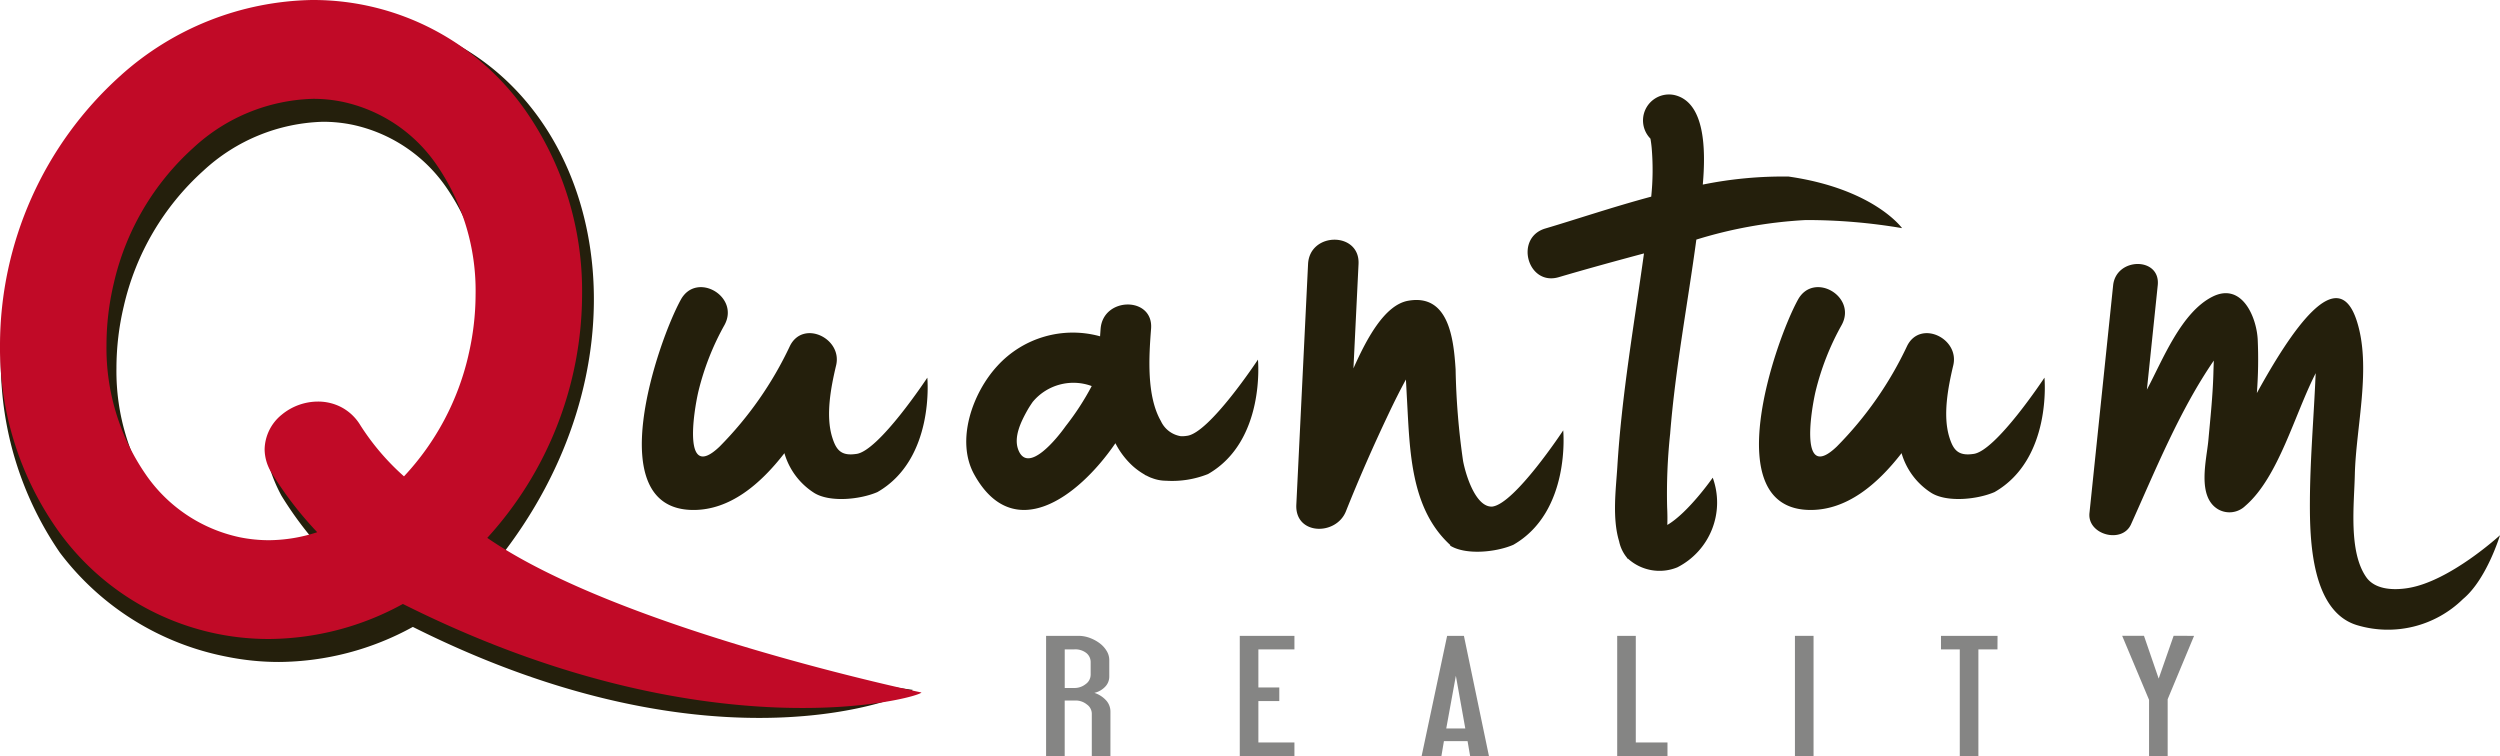
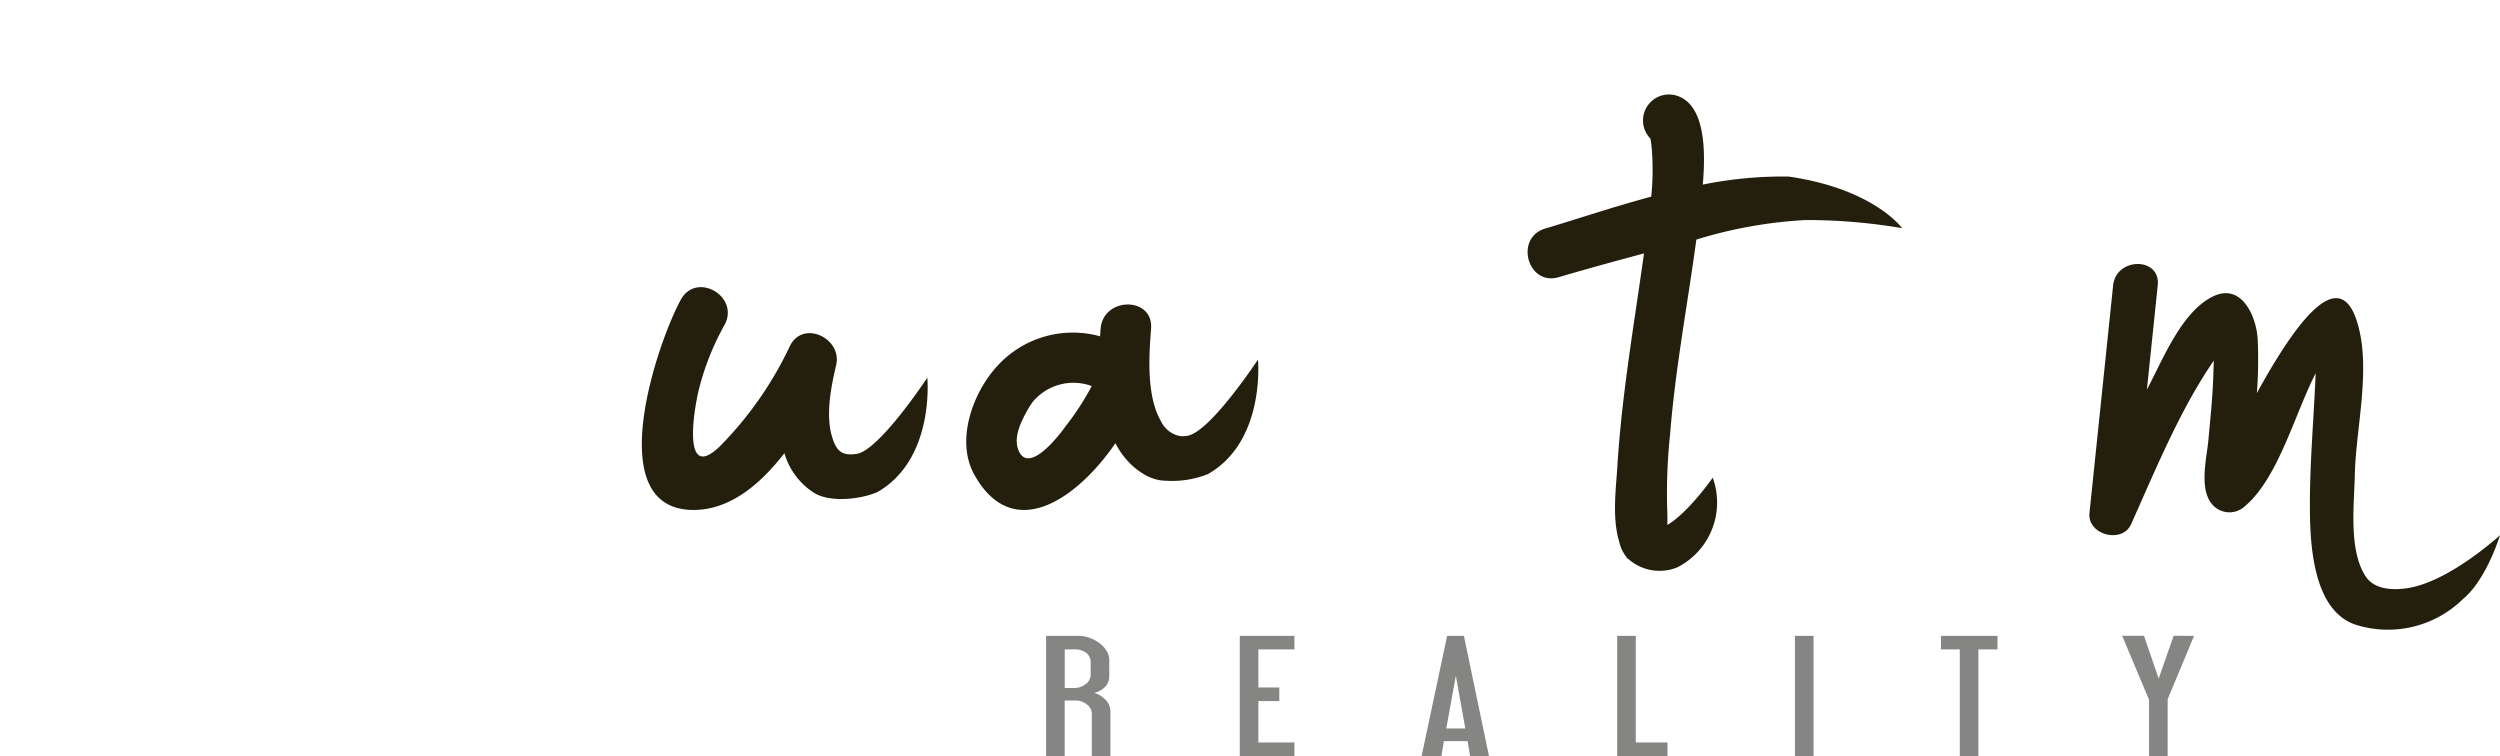
<svg xmlns="http://www.w3.org/2000/svg" id="Logo" width="234.24" height="70.835" viewBox="0 0 234.24 70.835">
  <path id="Path_56" data-name="Path 56" d="M30.419,2.776h0Z" transform="translate(4.728 0.431)" fill="#161615" />
  <g id="Group_87" data-name="Group 87">
    <g id="Group_89" data-name="Group 89">
-       <path id="Path_57" data-name="Path 57" d="M46.578,52.423C60.561,34.908,57.43,12.786,43.494,4.437,40.753,2.794,39.9,2.142,33.539.857c-1.621-.329-1.656,1.169-3.274,1.169h-.018l-.1,0v0a27.546,27.546,0,0,0-17.976,7.13A33.463,33.463,0,0,0,1.836,26.613c-.615,2.6-1.768,4.725-1.768,7.258A31.487,31.487,0,0,0,5.6,51.655a25.716,25.716,0,0,0,15.651,9.753,24.56,24.56,0,0,0,4.883.49,26.348,26.348,0,0,0,12.536-3.285c28.6,14.333,46.69,6.371,46.845,5.9,0,0-26.5-3.493-38.941-12.093M45.486,29.576a25.168,25.168,0,0,1-.679,5.755v.01a24.707,24.707,0,0,1-6.029,11.316,22.6,22.6,0,0,1-4.087-4.785A4.572,4.572,0,0,0,32.945,40.2a4.737,4.737,0,0,0-2.235-.551,5.352,5.352,0,0,0-3.392,1.234c-.906.753-2.419.095-2.425,1.437a14.705,14.705,0,0,0,1.467,4,33.772,33.772,0,0,0,4.284,5.575,14.8,14.8,0,0,1-4.5.748h-.012a13.7,13.7,0,0,1-2.751-.275,14.285,14.285,0,0,1-8.829-5.915A20.835,20.835,0,0,1,10.9,34.356v-.009a25.126,25.126,0,0,1,.681-5.757,24.4,24.4,0,0,1,7.456-12.713,17.171,17.171,0,0,1,11.2-4.593h.012A13.688,13.688,0,0,1,33,11.56a14.3,14.3,0,0,1,8.83,5.911,20.815,20.815,0,0,1,3.652,12.091Z" transform="translate(0.011 0.126)" fill="#241f0c" />
      <path id="Path_58" data-name="Path 58" d="M30.423,2.776h0l.027,0Z" transform="translate(4.728 0.432)" fill="#161615" />
-       <path id="Path_59" data-name="Path 59" d="M162.714,38.915c-1.419.208-1.869-.394-2.231-1.551-.641-2.046-.125-4.709.362-6.755.6-2.526-3.083-4.3-4.321-1.822a33.864,33.864,0,0,1-6.6,9.443c-3.475,3.314-2.429-3.231-1.987-5.154a24.571,24.571,0,0,1,2.446-6.237c1.473-2.672-2.61-5.055-4.086-2.387-2.15,3.9-7.6,19.679,1.159,19.71,3.41.013,6.255-2.37,8.544-5.322a6.589,6.589,0,0,0,2.788,3.723c1.459.907,4.291.629,5.923-.076,5.414-3.1,4.678-10.721,4.678-10.721s-4.572,6.937-6.674,7.149" transform="translate(22.169 3.619)" fill="#241f0c" />
      <path id="Path_60" data-name="Path 60" d="M72.121,38.915c-1.418.208-1.868-.394-2.231-1.551-.64-2.046-.124-4.709.363-6.755.6-2.526-3.083-4.3-4.324-1.822a33.856,33.856,0,0,1-6.6,9.443C55.855,41.545,56.9,35,57.343,33.077a24.613,24.613,0,0,1,2.446-6.237c1.472-2.672-2.611-5.055-4.084-2.387-2.153,3.9-7.6,19.679,1.158,19.71,3.41.013,6.258-2.37,8.545-5.322a6.566,6.566,0,0,0,2.787,3.723c1.458.907,4.291.629,5.924-.076,5.412-3.1,4.678-10.721,4.678-10.721s-4.572,6.937-6.676,7.149" transform="translate(8.089 3.619)" fill="#241f0c" />
      <path id="Path_61" data-name="Path 61" d="M99.011,37a2.869,2.869,0,0,1-.538.034,2.483,2.483,0,0,1-1.88-1.42c-1.352-2.359-1.125-6.024-.92-8.648.24-3.042-4.491-3.021-4.728,0-.017.228-.035.467-.05.707a9.566,9.566,0,0,0-9.615,2.764c-2.326,2.512-3.942,7.005-2.174,10.187,3.618,6.521,9.637,2.294,13.226-2.935a7.5,7.5,0,0,0,1.638,2.151,6.5,6.5,0,0,0,1.118.8l0,.015c.052.032.121.053.178.082.118.062.237.118.355.169.051.018.1.038.155.055a3.65,3.65,0,0,0,1.291.243,9.08,9.08,0,0,0,3.943-.626c5.413-3.1,4.677-10.722,4.677-10.722S101.113,36.8,99.011,37m-11.347-.9c-.812,1.15-3.519,4.5-4.421,2.233-.485-1.216.259-2.693.845-3.739.153-.27.325-.529.5-.782.015-.015.018-.022.035-.04a4.951,4.951,0,0,1,5.488-1.437,24.759,24.759,0,0,1-2.449,3.766" transform="translate(12.178 3.838)" fill="#241f0c" />
-       <path id="Path_62" data-name="Path 62" d="M123.481,44.444c-1.478.084-2.428-2.707-2.733-4.268a68.177,68.177,0,0,1-.7-8.591c-.184-2.794-.611-7.11-4.45-6.426-2.239.4-3.934,3.665-5.123,6.334q.239-4.886.477-9.774c.151-3.048-4.581-3.036-4.729,0q-.549,11.272-1.1,22.543c-.141,2.869,3.725,2.934,4.646.627,1.247-3.123,2.6-6.2,4.045-9.235.5-1.054,1.02-2.095,1.577-3.117.04.661.07,1.324.107,1.982.263,4.726.332,10.132,4.049,13.526l-.014.054c1.457.908,4.289.631,5.923-.075,5.411-3.1,4.674-10.721,4.674-10.721s-4.537,6.887-6.648,7.14" transform="translate(16.337 3.021)" fill="#241f0c" />
      <path id="Path_63" data-name="Path 63" d="M199.323,51.766c-1.618.266-3.184.064-3.938-1-1.692-2.394-1.14-6.861-1.08-9.613.1-4.465,1.6-10.131.163-14.474-1.8-5.443-6.088.907-9.342,6.825a41.375,41.375,0,0,0,.079-5.021c-.116-2.171-1.518-5.384-4.246-4.008-2.93,1.478-4.656,5.924-6.093,8.621-.016.029-.028.059-.044.087q.508-4.887,1.016-9.776c.281-2.678-3.9-2.653-4.179,0q-1.109,10.666-2.218,21.336c-.211,2.029,3.055,2.915,3.895,1.055,2.288-5.077,4.552-10.678,7.755-15.34-.013.422-.03.841-.04,1.255-.059,2.075-.283,4.148-.469,6.212-.168,1.838-1.1,5.293.928,6.476a2.131,2.131,0,0,0,2.53-.327c3.118-2.679,4.624-8.588,6.6-12.436-.017.3-.033.6-.045.9-.174,3.729-.486,7.436-.5,11.168-.014,3.506.127,10.253,4.423,11.544A10.046,10.046,0,0,0,204.44,52.8c2.216-1.831,3.467-5.98,3.467-5.98s-4.679,4.306-8.585,4.945" transform="translate(26.333 3.327)" fill="#241f0c" />
      <path id="Path_64" data-name="Path 64" d="M148.343,15.355a37.8,37.8,0,0,0-8.051.752c.281-3.218.243-7.727-2.669-8.392a2.434,2.434,0,0,0-2.235,4.088c.023.141.069.4.112.834a24.3,24.3,0,0,1-.04,4.6c-3.649.982-7.071,2.143-9.919,2.983-2.919.86-1.675,5.424,1.255,4.562,2.652-.781,5.315-1.511,7.986-2.226-.928,6.682-2.09,13.285-2.5,20.033-.127,2.02-.492,4.765.169,6.937a3.543,3.543,0,0,0,.721,1.523c.027.035.04.08.068.114a.122.122,0,0,0,.036-.013,4.4,4.4,0,0,0,4.631.819,6.81,6.81,0,0,0,3.316-8.4s-2.28,3.274-4.255,4.429c.014-.454.016-.989-.017-1.659a52.605,52.605,0,0,1,.282-6.878c.483-6.111,1.637-12.133,2.455-18.2a42.19,42.19,0,0,1,10.238-1.831,53.153,53.153,0,0,1,9.038.759s-2.63-3.675-10.615-4.832" transform="translate(19.253 1.188)" fill="#241f0c" />
      <path id="Path_65" data-name="Path 65" d="M29.608.426Z" transform="translate(4.602 0.066)" fill="#ae0018" />
-       <path id="Path_66" data-name="Path 66" d="M45.653,50.4a33.985,33.985,0,0,0,8.886-22.845,29.54,29.54,0,0,0-5.322-17.226A24.284,24.284,0,0,0,29.34,0h-.012l-.007,0-.1,0v0a27.534,27.534,0,0,0-17.976,7.13A34.011,34.011,0,0,0,0,32.321,29.551,29.551,0,0,0,5.325,49.551a24.233,24.233,0,0,0,19.886,10.32,26.334,26.334,0,0,0,12.537-3.283c28.6,14.331,48.432,8.764,48.586,8.295,0,0-28.241-5.887-40.682-14.488M44.561,27.551a25.23,25.23,0,0,1-.678,5.755v.01a24.726,24.726,0,0,1-6.031,11.317,22.693,22.693,0,0,1-4.086-4.786,4.582,4.582,0,0,0-1.747-1.674,4.7,4.7,0,0,0-2.233-.548,5.348,5.348,0,0,0-3.392,1.233,4.281,4.281,0,0,0-1.6,3.239,4.23,4.23,0,0,0,.645,2.193,33.774,33.774,0,0,0,4.283,5.576,14.793,14.793,0,0,1-4.495.749h-.014a13.717,13.717,0,0,1-2.751-.276,14.286,14.286,0,0,1-8.827-5.915A20.819,20.819,0,0,1,9.978,32.33h0v-.008a25.121,25.121,0,0,1,.679-5.756,24.4,24.4,0,0,1,7.455-12.712A17.17,17.17,0,0,1,29.318,9.26h.012a13.659,13.659,0,0,1,2.749.275,14.3,14.3,0,0,1,8.831,5.911,20.821,20.821,0,0,1,3.652,12.091Z" fill="#c10a27" />
-       <path id="Path_67" data-name="Path 67" d="M29.613.426h0l.027.006Z" transform="translate(4.602 0.066)" fill="#ae0018" />
      <path id="Path_68" data-name="Path 68" d="M90.858,62.82H89.113V58.843a1.065,1.065,0,0,0-.462-.852,1.653,1.653,0,0,0-1.065-.37H86.574v5.2H84.83V51.562h3.013a3.067,3.067,0,0,1,1.1.2,3.683,3.683,0,0,1,.925.507,2.5,2.5,0,0,1,.646.722,1.635,1.635,0,0,1,.237.828v1.552a1.365,1.365,0,0,1-.388.962,2.023,2.023,0,0,1-1.011.572,2.531,2.531,0,0,1,1.065.664,1.563,1.563,0,0,1,.443,1.12Zm-1.852-7.595V54.037a1.088,1.088,0,0,0-.4-.862,1.67,1.67,0,0,0-1.129-.345h-.9v3.618h.9a1.66,1.66,0,0,0,1.065-.367,1.071,1.071,0,0,0,.462-.854" transform="translate(13.184 8.014)" fill="#858584" />
      <path id="Path_69" data-name="Path 69" d="M105.658,62.821h-5.121V51.563h5.121V52.83H102.28V56.4h1.96v1.27h-1.96v3.881h3.378Z" transform="translate(15.625 8.014)" fill="#858584" />
      <path id="Path_70" data-name="Path 70" d="M121.591,62.82h-1.764l-.238-1.393h-2.216l-.235,1.393h-1.853l2.388-11.258h1.573Zm-2.216-2.582-.883-4.934-.9,4.934Z" transform="translate(17.917 8.014)" fill="#858584" />
      <path id="Path_71" data-name="Path 71" d="M135.855,62.821h-4.712V51.563h1.742v9.989h2.969Z" transform="translate(20.382 8.014)" fill="#858584" />
      <rect id="Rectangle_26" data-name="Rectangle 26" width="1.744" height="11.258" transform="translate(168.178 59.576)" fill="#858584" />
      <path id="Path_72" data-name="Path 72" d="M162.693,52.83h-1.787v9.991h-1.744V52.83H157.4V51.562h5.3Z" transform="translate(24.462 8.014)" fill="#858584" />
      <path id="Path_73" data-name="Path 73" d="M178.83,51.562,176.356,57.5v5.324h-1.744V57.559l-2.52-6h2.044l1.378,4.009,1.4-4.009Z" transform="translate(26.746 8.014)" fill="#858584" />
    </g>
  </g>
</svg>